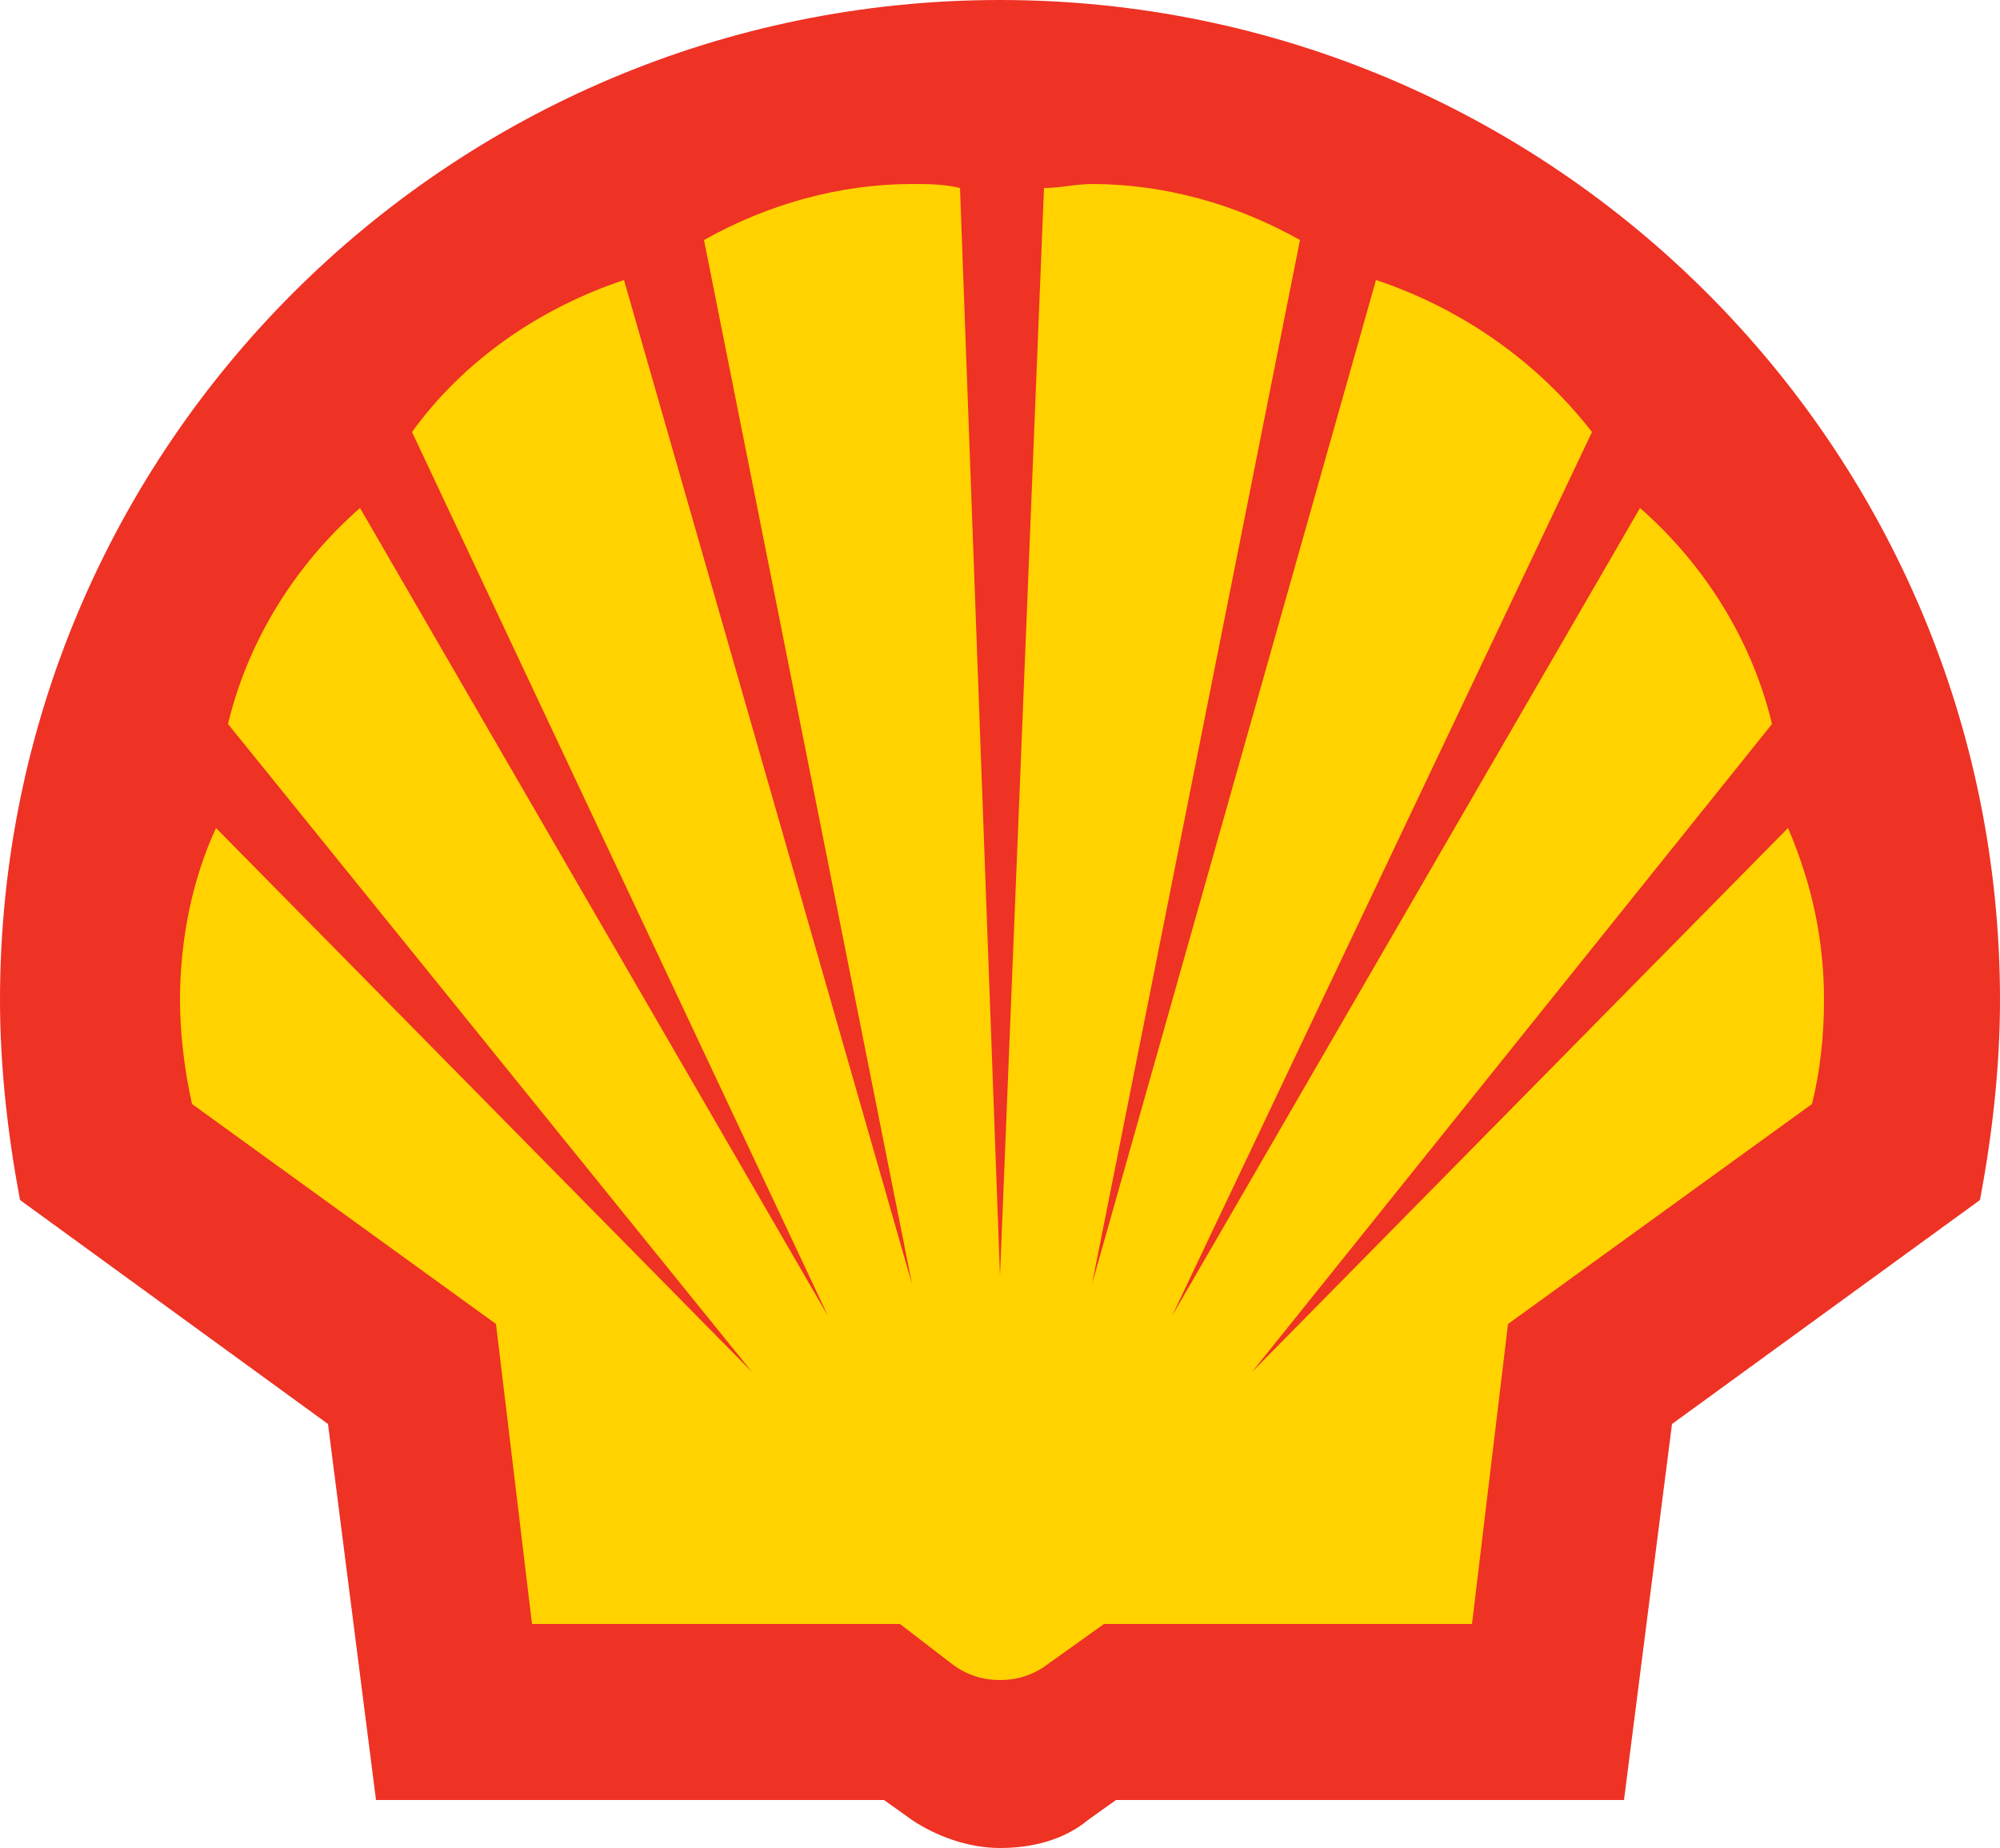
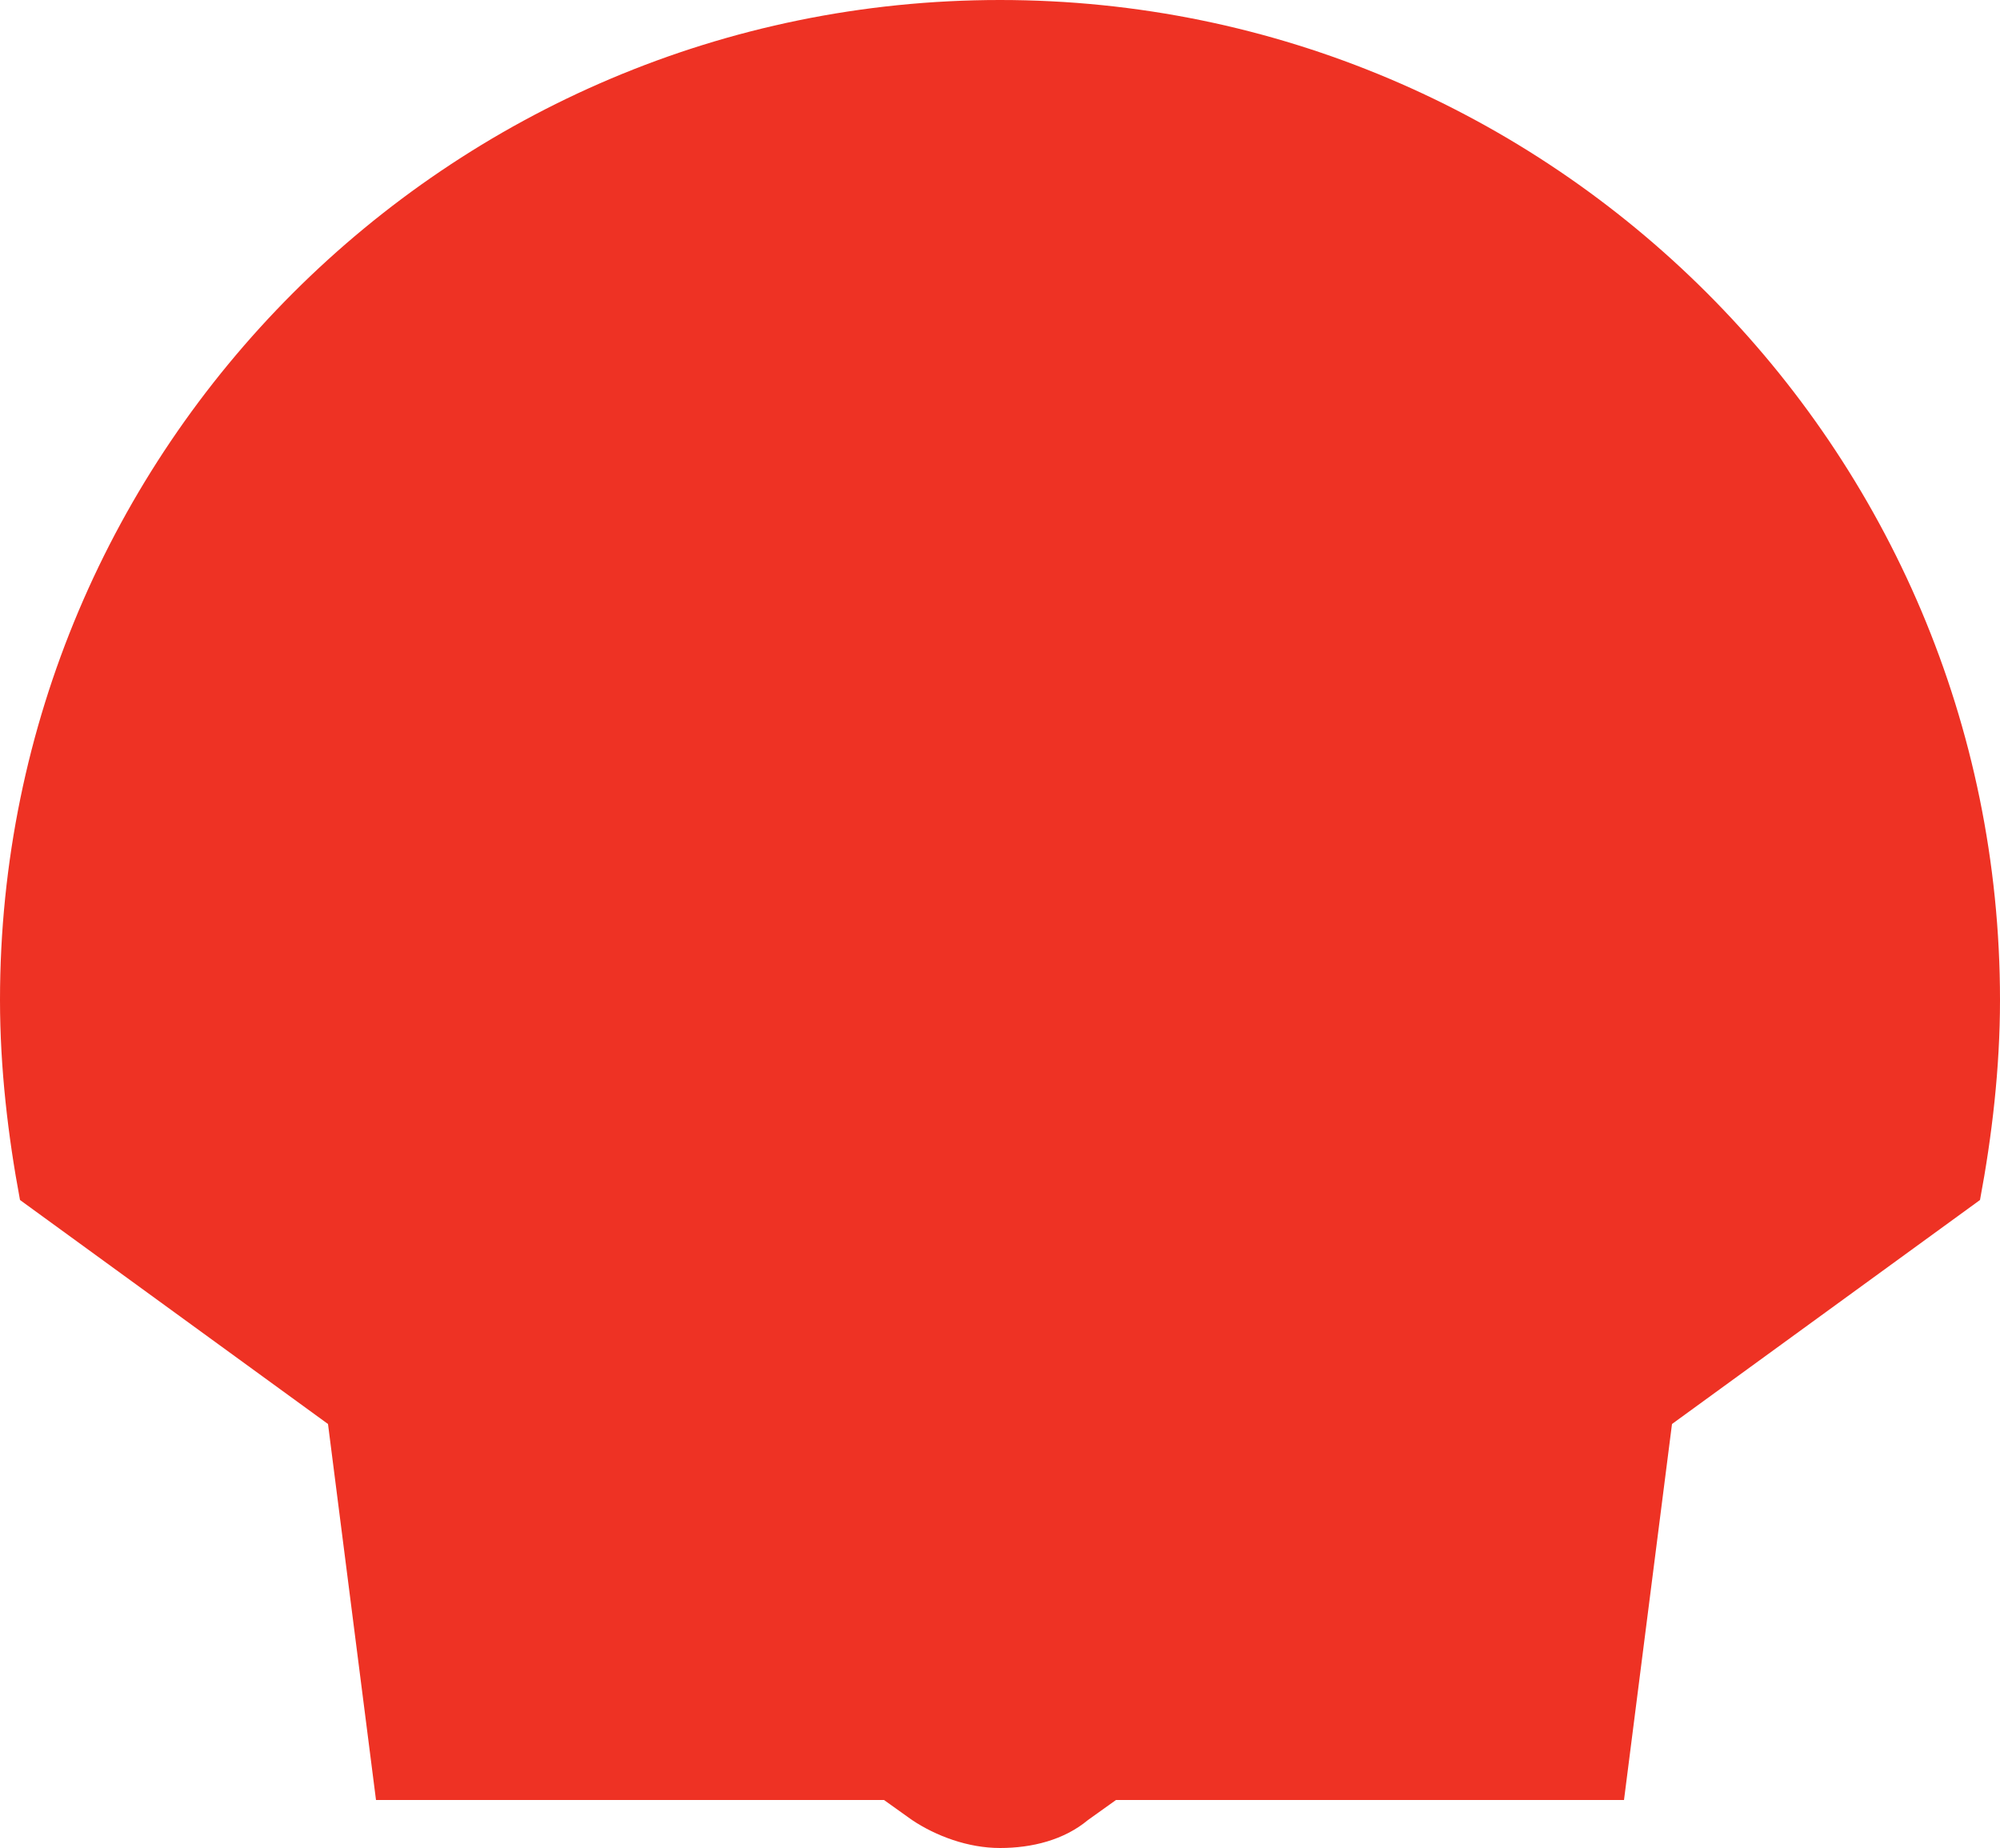
<svg xmlns="http://www.w3.org/2000/svg" version="1.1" id="Layer_1" x="0px" y="0px" viewBox="0 0 50 46.2" style="enable-background:new 0 0 50 46.2;" xml:space="preserve">
  <style type="text/css">
	.st0{fill:#EE3224;}
	.st1{fill:#FFD200;stroke:#EE3224;stroke-width:0;stroke-miterlimit:40;}
</style>
  <g>
    <path class="st0" d="M22.1,45H9.4l-1.2-9.4L0.5,30C0.2,28.4,0,26.7,0,25C0,11.2,11.2,0,25,0c13.8,0,25,11.2,25,25   c0,1.7-0.2,3.4-0.5,5l-7.7,5.6L40.6,45H27.9l-0.7,0.5c-0.6,0.5-1.4,0.7-2.2,0.7c-0.8,0-1.6-0.3-2.2-0.7L22.1,45z" />
-     <path class="st1" d="M22.5,40.6h-9.2l-0.9-7.5l-7.6-5.5c-0.2-0.9-0.3-1.8-0.3-2.6c0-1.5,0.3-3,0.9-4.3l13.4,13.6L5.7,18.1   c0.5-2.1,1.7-4,3.3-5.4l11.7,20.2L10.3,10.8C11.6,9,13.5,7.7,15.6,7l7.2,25.1L17.6,6c1.6-0.9,3.4-1.4,5.2-1.4c0.4,0,0.8,0,1.2,0.1   L25,31.9l1.1-27.2c0.4,0,0.8-0.1,1.2-0.1c1.8,0,3.6,0.5,5.2,1.4l-5.2,26.1L34.4,7c2.1,0.7,4,2,5.4,3.8L29.3,32.9l11.7-20.2   c1.6,1.4,2.8,3.3,3.3,5.4L31.3,34.3l13.4-13.6c0.6,1.4,0.9,2.8,0.9,4.3c0,0.9-0.1,1.8-0.3,2.6l-7.6,5.5l-0.9,7.5h-9.2l-1.4,1   C25.8,41.9,25.4,42,25,42c-0.4,0-0.8-0.1-1.2-0.4L22.5,40.6z" />
  </g>
</svg>